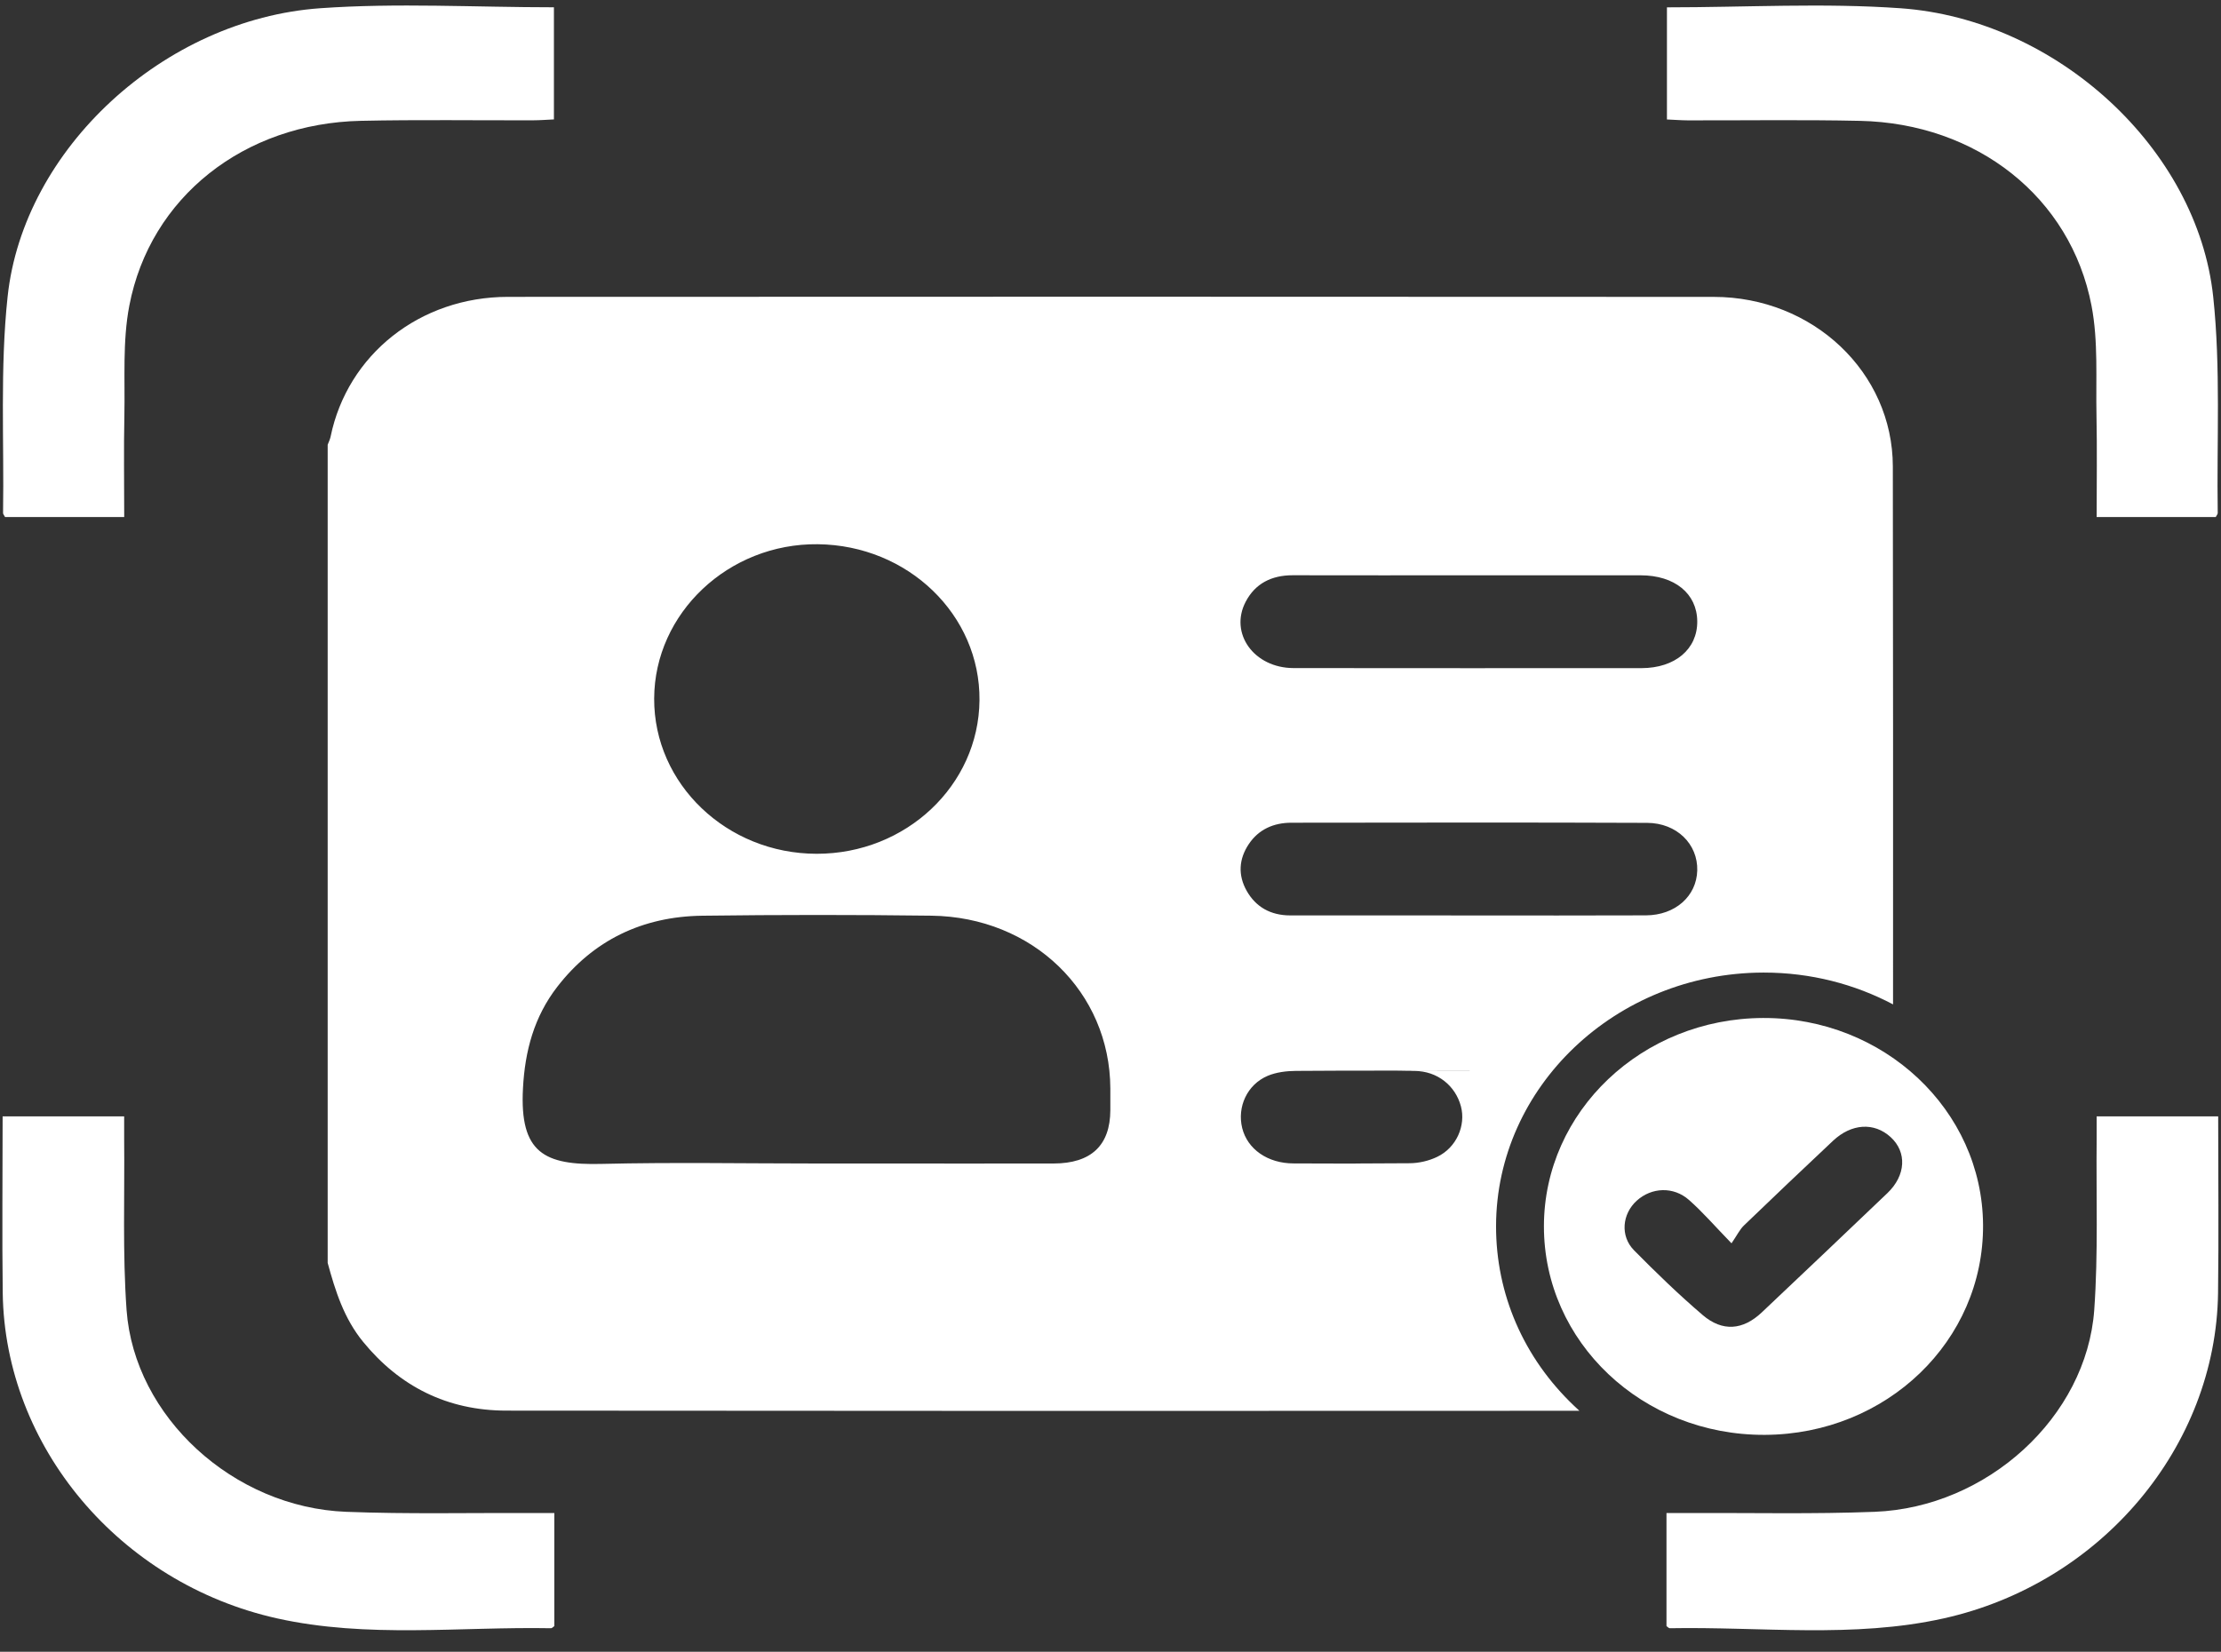
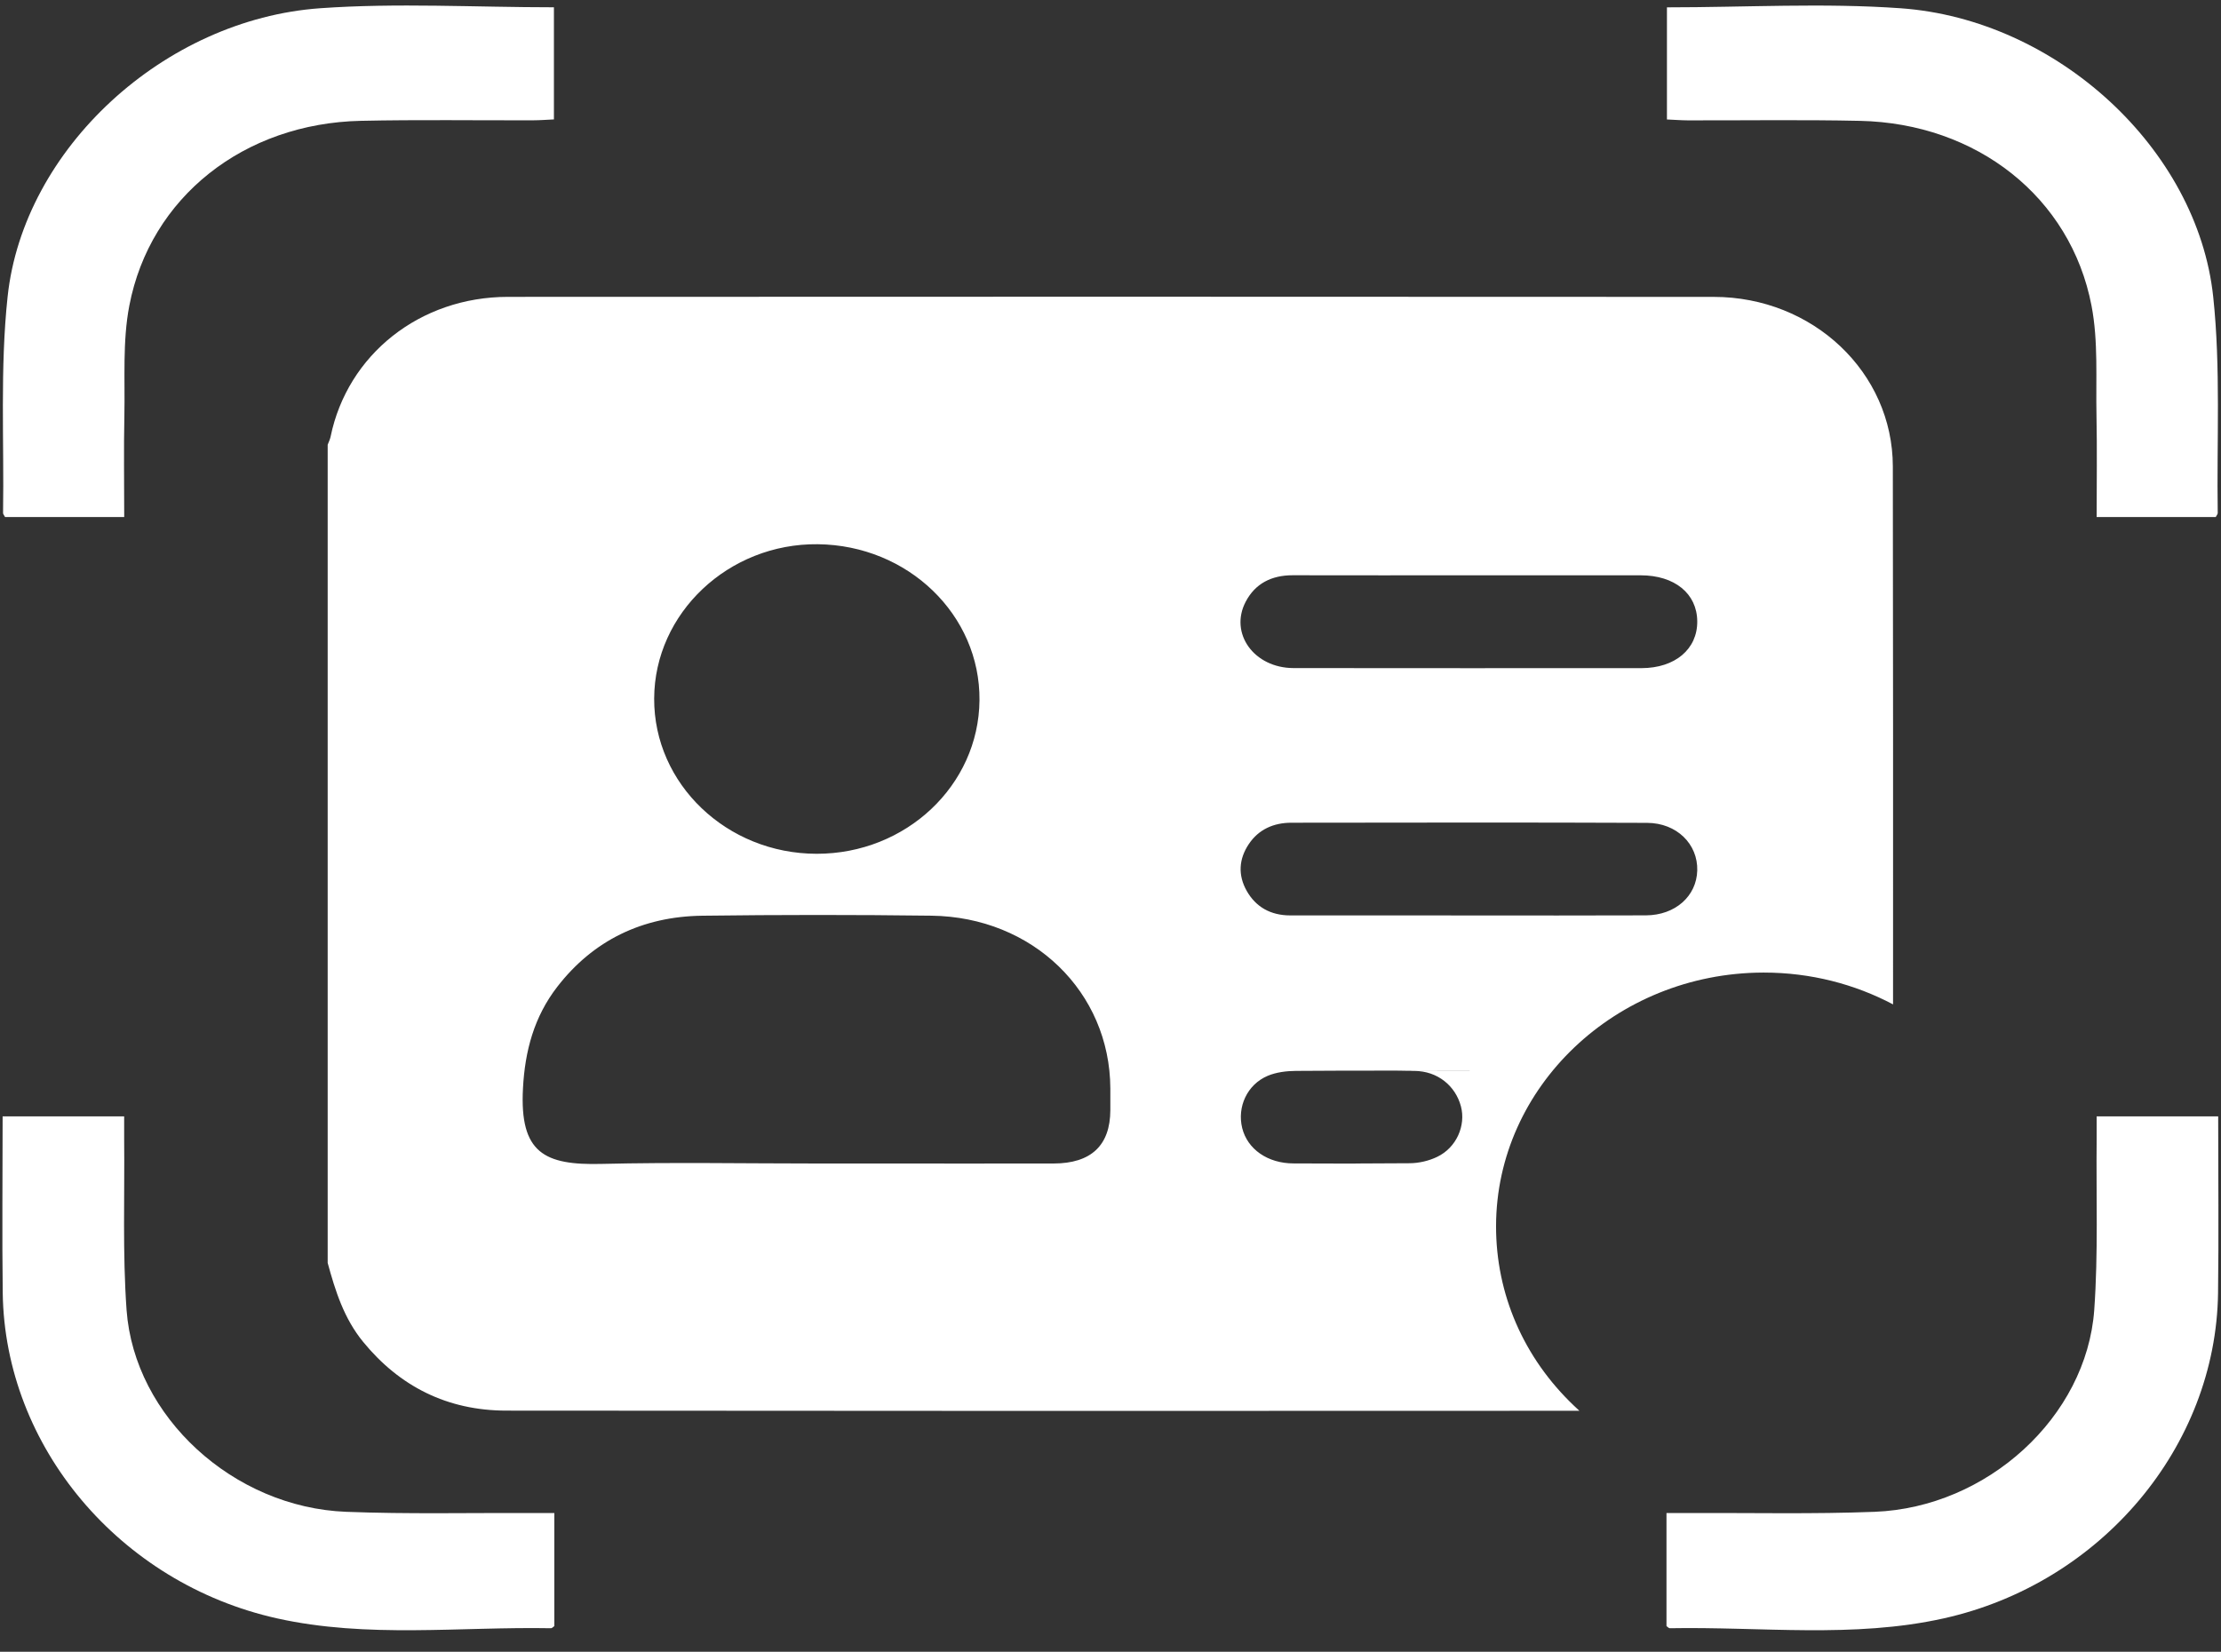
<svg xmlns="http://www.w3.org/2000/svg" width="82" height="61" viewBox="0 0 82 61" fill="none">
  <rect x="0" y="0" width="82" height="61" fill="#333333" stroke="none" />
  <path d="M69.884 17.228C69.88 13.751 66.936 10.966 63.273 10.964C48.433 10.954 33.592 10.957 18.753 10.963C15.505 10.964 12.827 13.094 12.205 16.129C12.184 16.23 12.134 16.326 12.098 16.424V46.638C12.38 47.674 12.7 48.692 13.41 49.558C14.752 51.197 16.51 52.093 18.697 52.094C31.901 52.107 45.106 52.108 58.312 52.1C58.246 52.04 58.18 51.978 58.115 51.916C56.253 50.146 55.23 47.787 55.235 45.275C55.245 40.135 59.663 35.936 65.086 35.917H65.124C66.85 35.917 68.477 36.343 69.892 37.092C69.896 30.471 69.893 23.849 69.884 17.228ZM30.192 20.098C33.526 20.134 36.193 22.709 36.163 25.863C36.134 29.002 33.452 31.533 30.152 31.53C26.834 31.527 24.14 28.953 24.152 25.797C24.165 22.641 26.897 20.063 30.192 20.098ZM40.994 40.997C40.99 42.298 40.287 42.965 38.9 42.968C36.701 42.972 34.501 42.968 32.303 42.968H30.16C27.509 42.968 24.858 42.919 22.21 42.983C20.102 43.036 19.181 42.581 19.308 40.195C19.38 38.818 19.716 37.55 20.577 36.439C21.9 34.732 23.705 33.846 25.929 33.817C28.747 33.781 31.568 33.78 34.387 33.816C38.132 33.863 40.978 36.634 40.994 40.194C40.996 40.462 40.996 40.729 40.994 40.997ZM54.261 39.544C53.183 39.54 50.738 39.54 52.231 39.55C53.071 39.555 53.736 40.096 53.938 40.858C54.125 41.565 53.775 42.378 53.066 42.72C52.762 42.869 52.388 42.956 52.044 42.958C50.028 42.965 49.903 42.971 49.903 42.971C49.879 42.971 49.644 42.968 47.762 42.965C46.798 42.965 46.056 42.435 45.863 41.661C45.67 40.879 46.043 40.054 46.801 39.731C47.115 39.598 47.489 39.551 47.837 39.548C49.978 39.532 52.12 39.54 54.261 39.54V39.543C54.782 39.543 54.984 39.544 54.261 39.544ZM60.767 33.804C58.588 33.814 56.41 33.807 54.23 33.807C52.052 33.807 49.835 33.807 47.638 33.806C46.913 33.806 46.365 33.495 46.029 32.9C45.702 32.323 45.735 31.726 46.106 31.172C46.468 30.631 47.02 30.383 47.68 30.383C52.058 30.378 56.434 30.37 60.811 30.388C61.909 30.392 62.69 31.175 62.663 32.148C62.637 33.096 61.852 33.799 60.767 33.804ZM60.608 24.674C56.325 24.675 52.041 24.678 47.757 24.672C46.3 24.669 45.379 23.391 45.991 22.222C46.34 21.555 46.938 21.243 47.727 21.244C49.907 21.249 52.086 21.246 54.265 21.246C56.444 21.246 58.474 21.244 60.577 21.246C61.829 21.247 62.655 21.921 62.663 22.945C62.672 23.972 61.844 24.672 60.608 24.674Z" fill="white" />
  <path d="M4.584 19.094H0.187C0.151 19.026 0.113 18.987 0.113 18.948C0.154 16.283 -0.001 13.598 0.281 10.956C0.864 5.495 6.058 0.713 11.822 0.304C14.662 0.102 17.53 0.269 20.451 0.269V4.41C20.193 4.422 19.938 4.442 19.684 4.443C17.564 4.449 15.444 4.416 13.326 4.462C9.013 4.553 5.543 7.277 4.774 11.291C4.521 12.61 4.619 13.993 4.592 15.347C4.566 16.584 4.586 17.82 4.586 19.096L4.584 19.094Z" fill="white" />
  <path d="M0.097 41.227H4.584C4.584 41.533 4.581 41.8 4.584 42.065C4.605 44.169 4.523 46.28 4.673 48.377C4.96 52.327 8.623 55.671 12.781 55.831C15.043 55.919 17.311 55.866 19.576 55.876C19.856 55.876 20.135 55.876 20.466 55.876V60.051C20.419 60.082 20.381 60.131 20.345 60.13C16.97 60.068 13.567 60.509 10.228 59.766C4.415 58.471 0.178 53.419 0.101 47.75C0.073 45.601 0.097 43.452 0.097 41.227Z" fill="white" />
  <path d="M77.409 19.094C78.941 19.094 80.379 19.094 81.806 19.094C81.842 19.026 81.879 18.987 81.879 18.948C81.839 16.283 81.994 13.598 81.712 10.956C81.13 5.497 75.935 0.715 70.172 0.305C67.333 0.103 64.465 0.271 61.544 0.271C61.544 1.579 61.544 2.962 61.544 4.412C61.802 4.423 62.057 4.443 62.31 4.445C64.43 4.45 66.55 4.417 68.669 4.463C72.981 4.555 76.451 7.279 77.22 11.292C77.473 12.612 77.375 13.995 77.403 15.349C77.428 16.585 77.409 17.822 77.409 19.097V19.094Z" fill="white" />
  <path d="M81.896 41.227C80.374 41.227 78.934 41.227 77.409 41.227C77.409 41.534 77.412 41.8 77.409 42.065C77.387 44.169 77.47 46.28 77.32 48.377C77.033 52.327 73.37 55.671 69.212 55.831C66.95 55.919 64.682 55.866 62.417 55.876C62.136 55.876 61.858 55.876 61.527 55.876V60.051C61.574 60.082 61.612 60.131 61.648 60.13C65.023 60.068 68.426 60.509 71.764 59.766C77.579 58.471 81.816 53.421 81.891 47.75C81.92 45.602 81.896 43.452 81.896 41.227Z" fill="white" />
-   <path d="M65.092 37.594C69.555 37.579 73.189 40.998 73.215 45.238C73.241 49.518 69.656 52.967 65.161 52.989C60.642 53.01 56.995 49.562 57.002 45.278C57.01 41.043 60.626 37.61 65.092 37.594ZM63.929 45.916C63.305 45.274 62.865 44.761 62.36 44.316C61.784 43.806 60.974 43.847 60.428 44.342C59.891 44.83 59.81 45.646 60.328 46.172C61.143 46.998 61.98 47.809 62.863 48.564C63.595 49.19 64.35 49.123 65.044 48.468C66.595 47.003 68.142 45.534 69.685 44.06C70.368 43.407 70.409 42.548 69.804 41.994C69.197 41.438 68.358 41.486 67.672 42.132C66.573 43.167 65.477 44.204 64.391 45.252C64.231 45.405 64.133 45.617 63.928 45.915L63.929 45.916Z" fill="white" />
</svg>